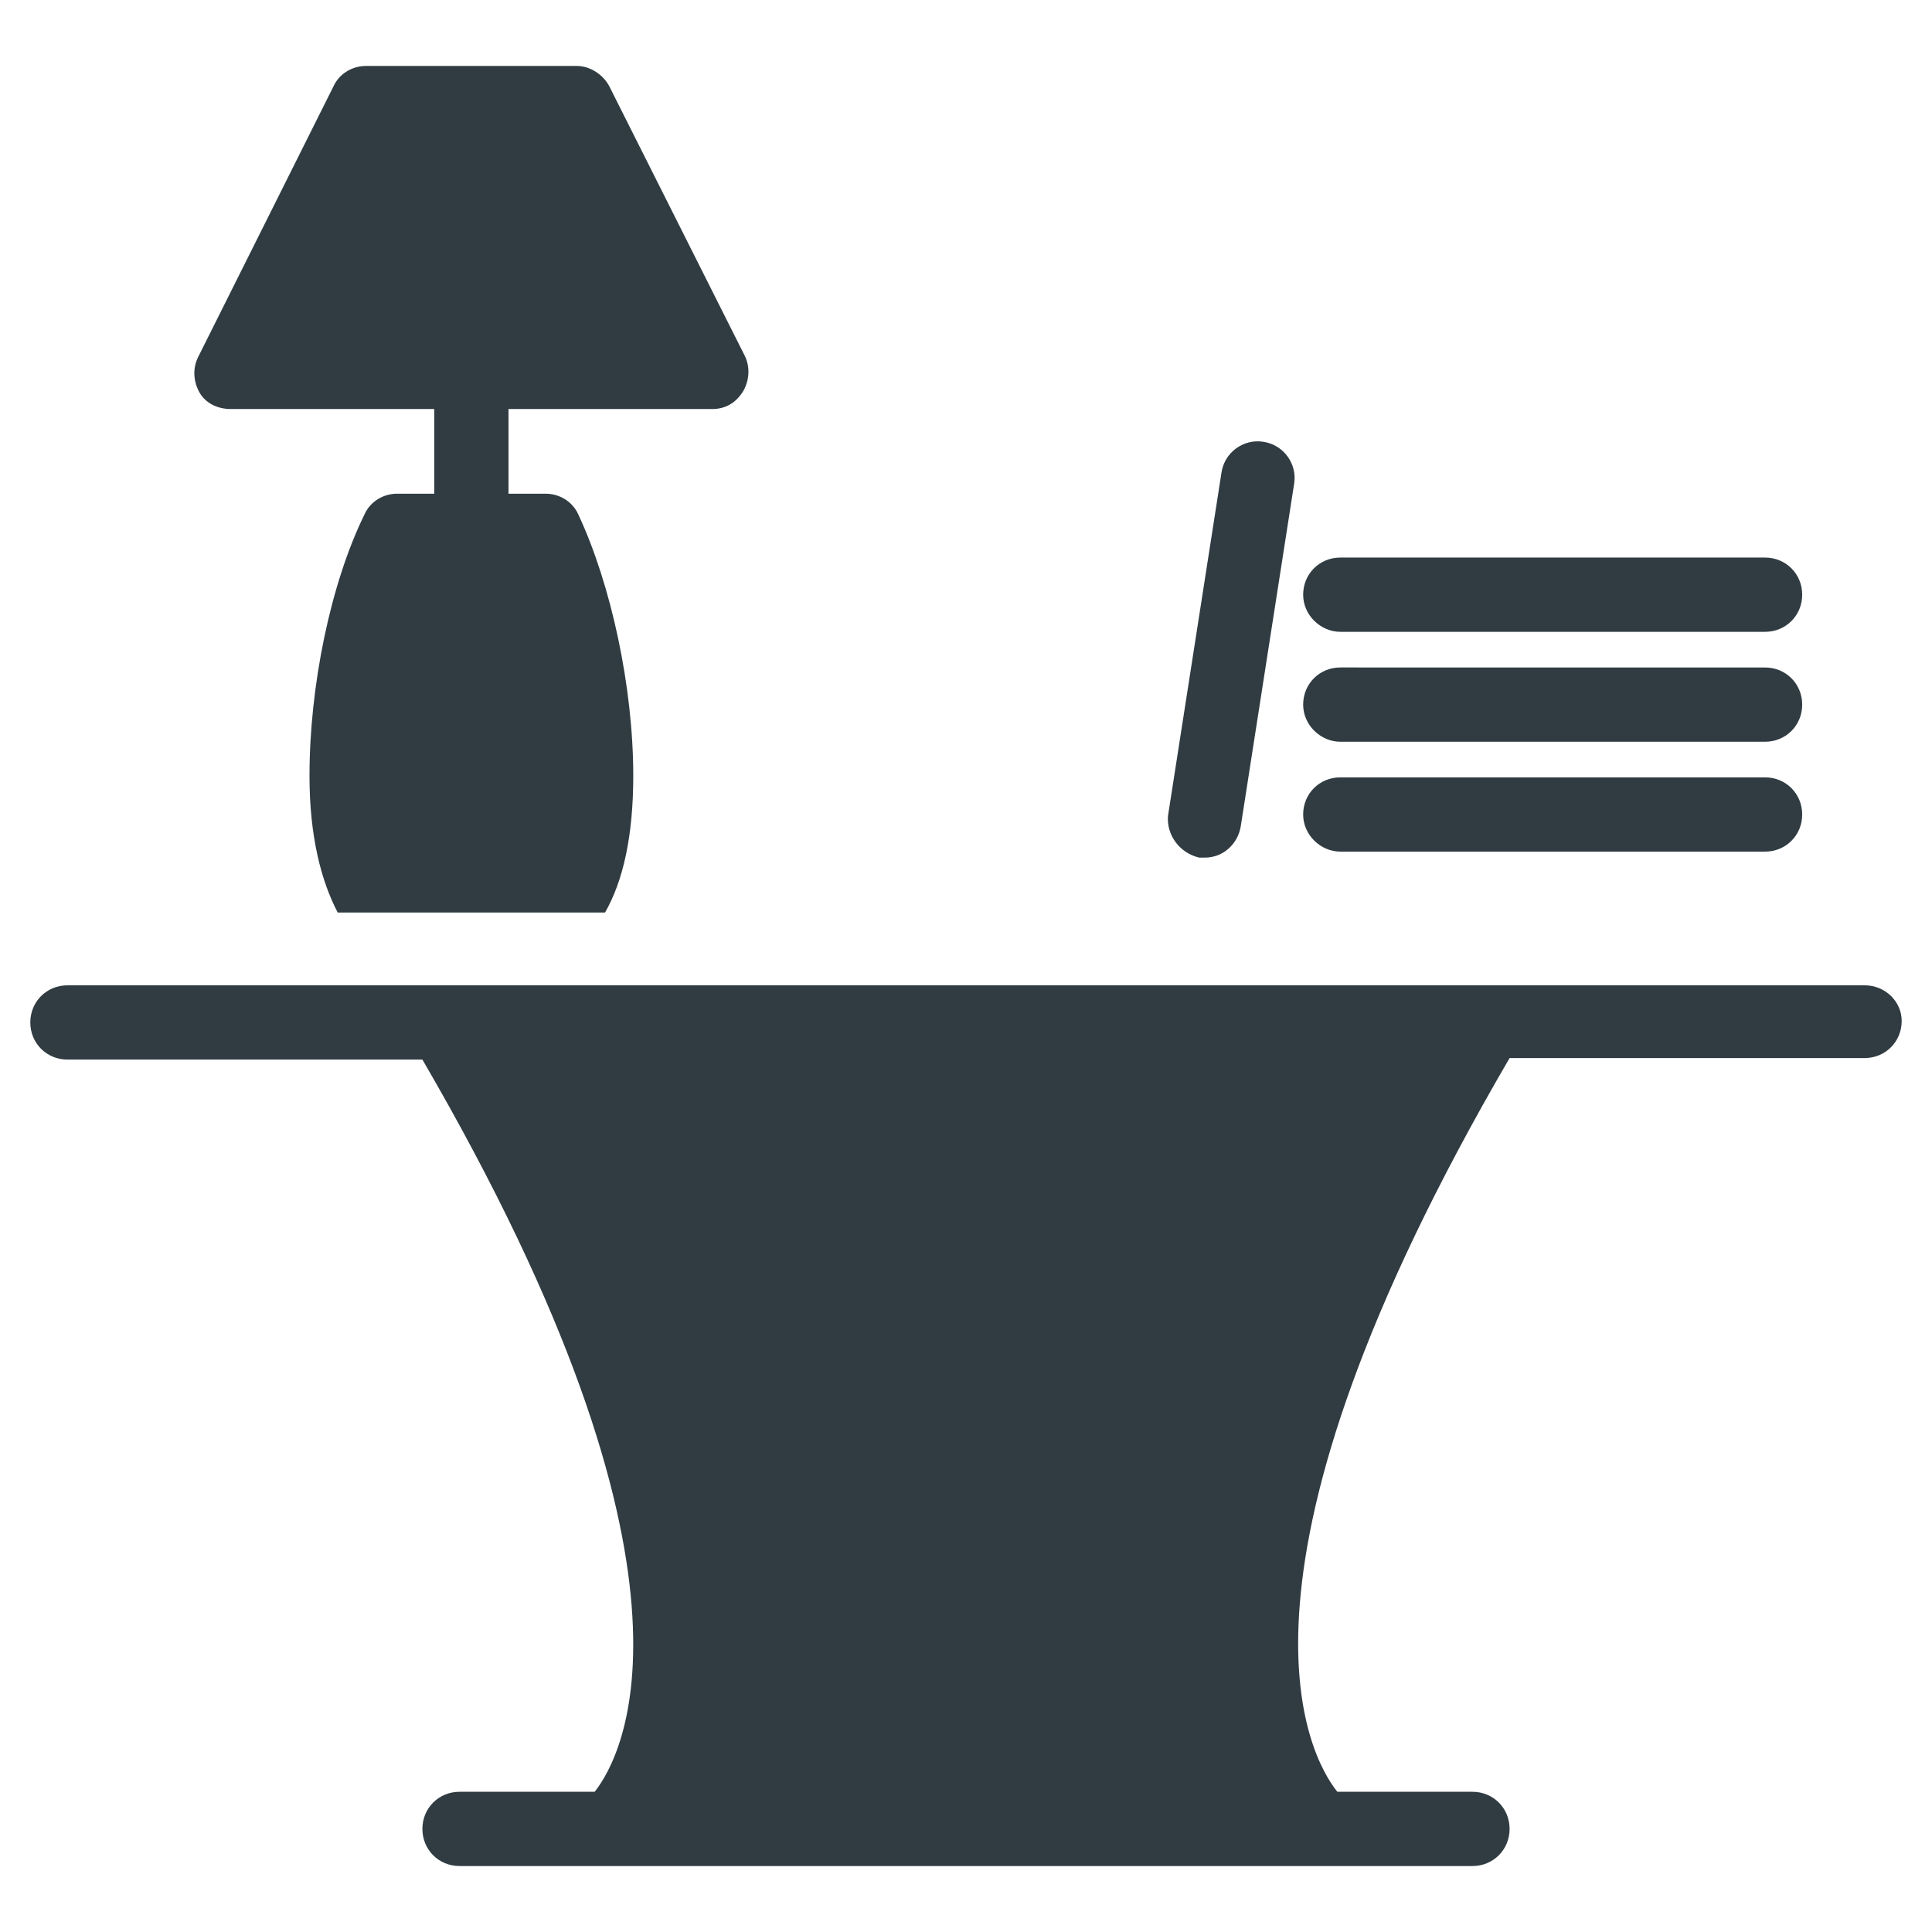
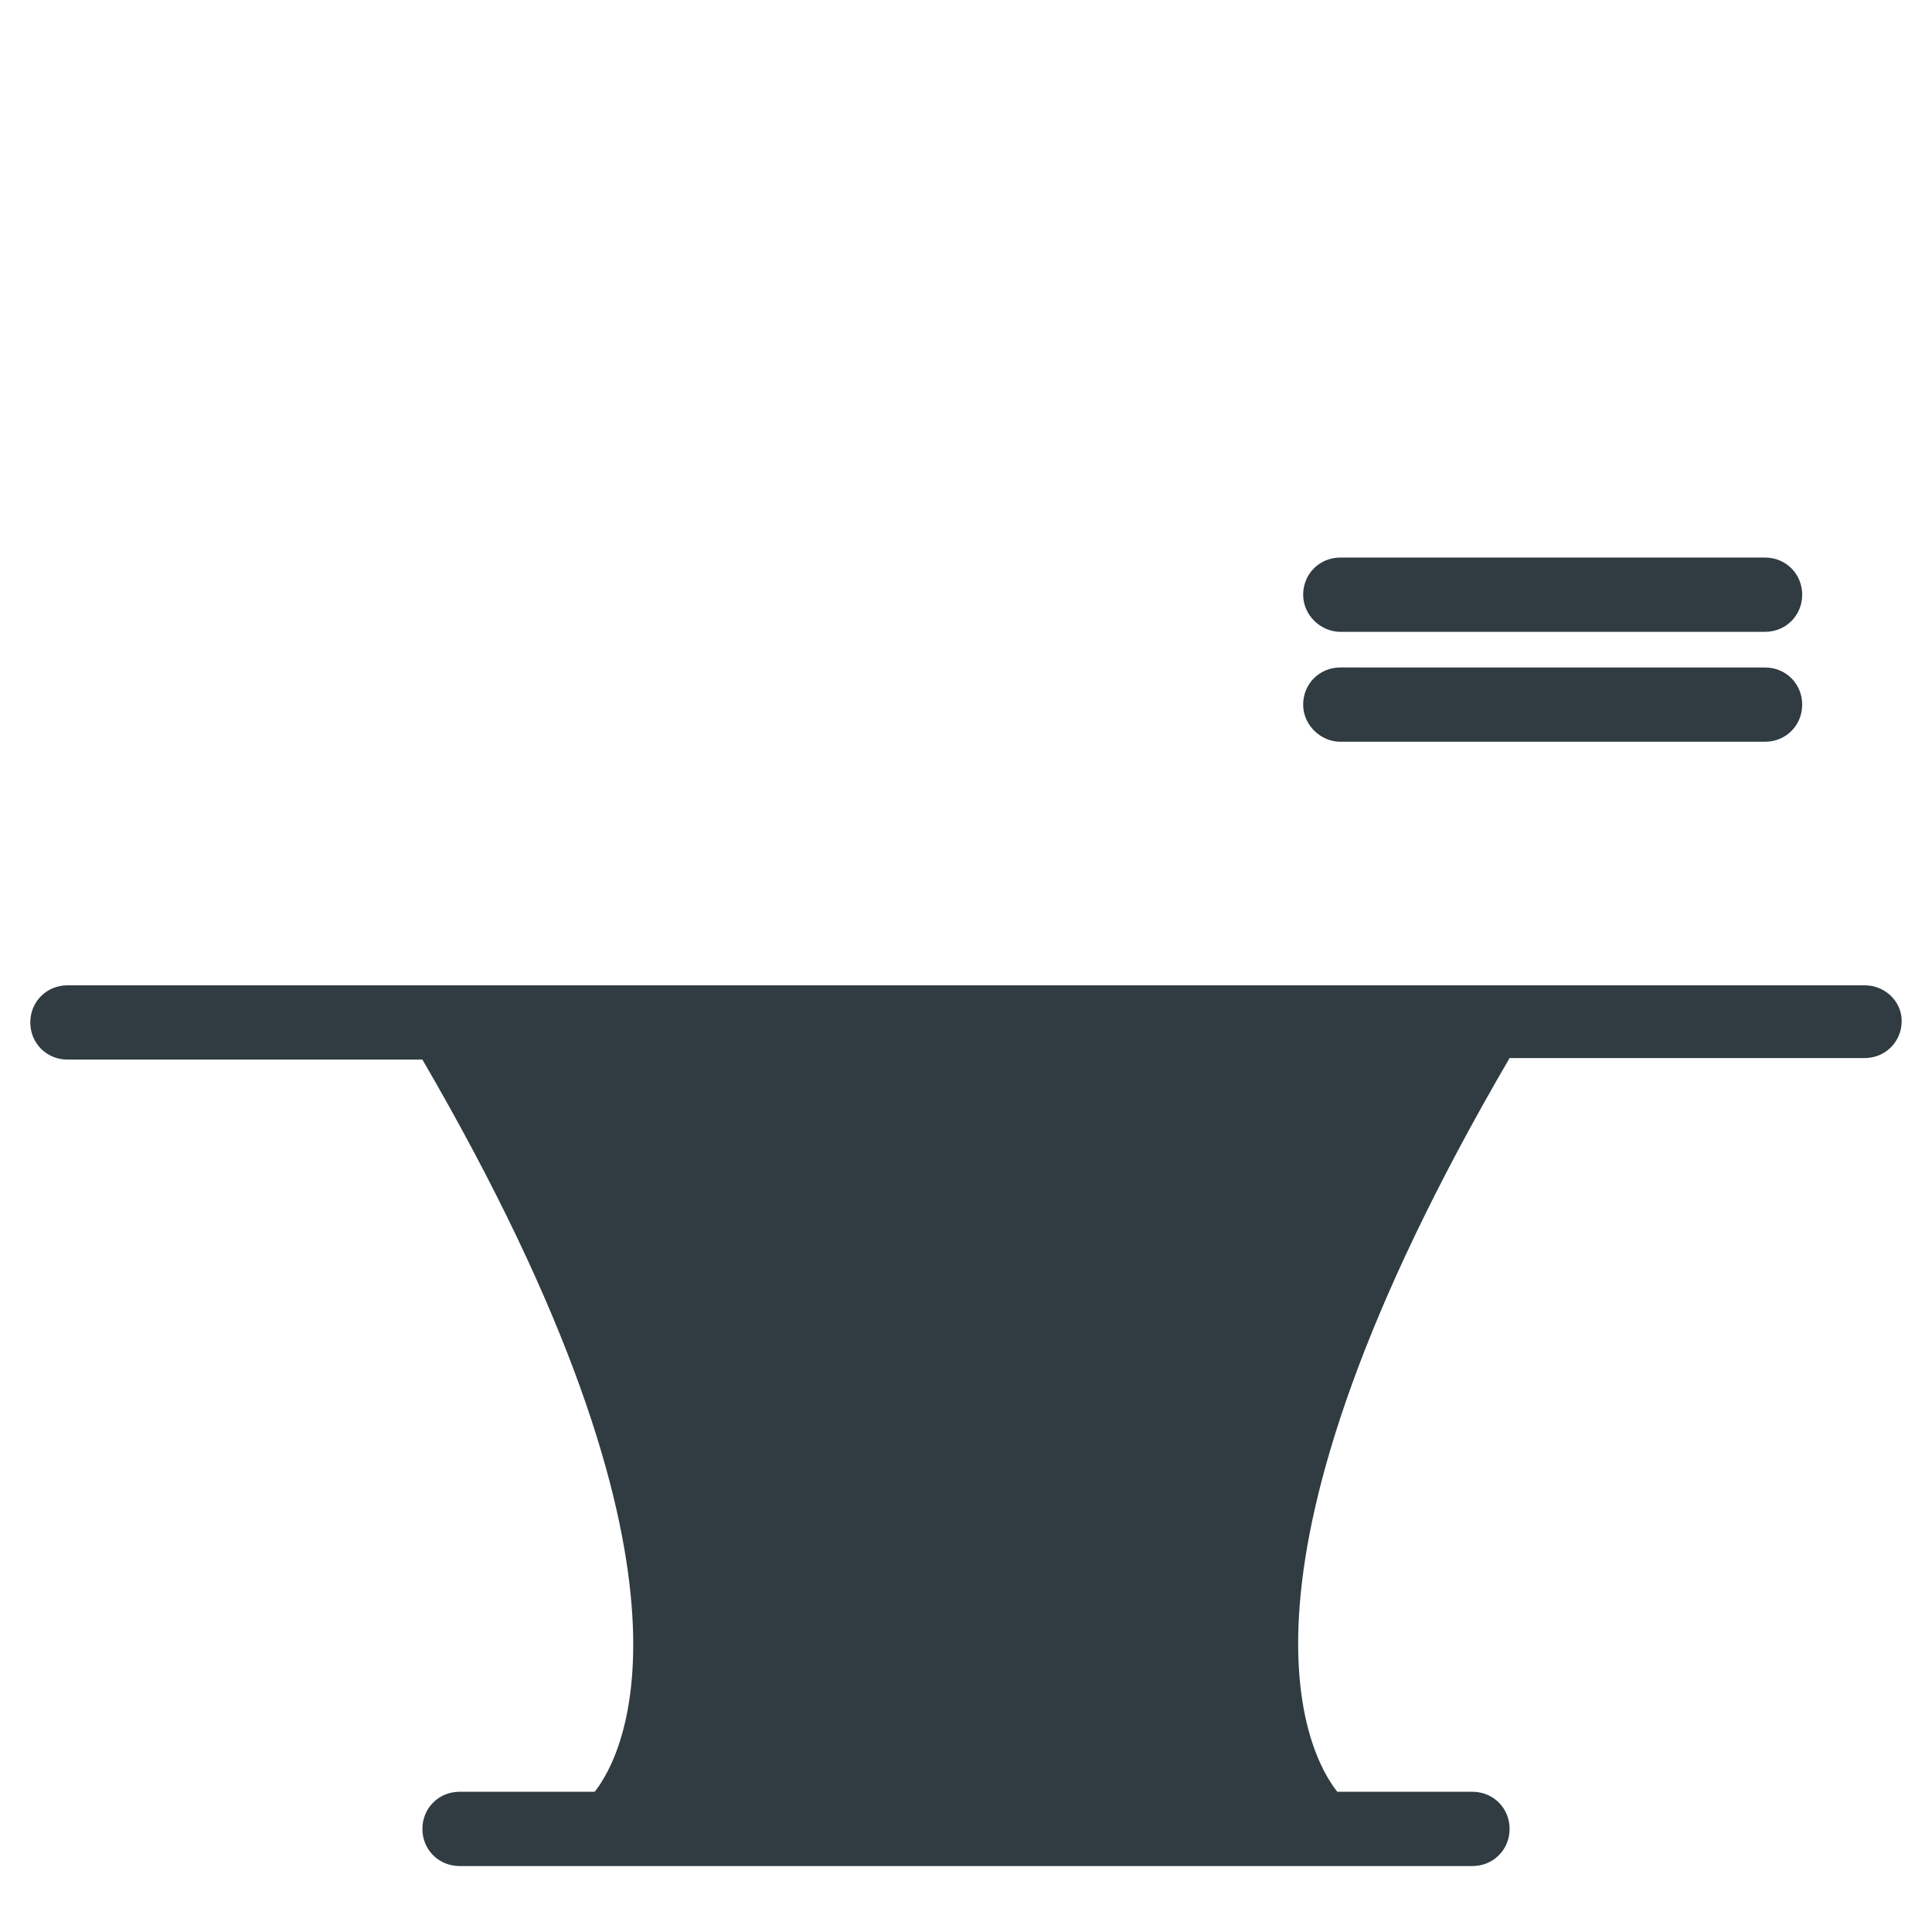
<svg xmlns="http://www.w3.org/2000/svg" width="800px" height="800px" version="1.1" viewBox="144 144 512 512">
  <g fill="#303c42">
    <path d="m638.13 405.12h-476.26c-5.512 0-9.84 4.328-9.84 9.84s4.328 9.84 9.84 9.84h94.07c79.508 136.58 53.137 184.6 45.656 194.04h-35.816c-5.512 0-9.84 4.328-9.84 9.84 0 5.512 4.328 9.84 9.84 9.84h268.44c5.512 0 9.84-4.328 9.84-9.84 0-5.512-4.328-9.84-9.84-9.84h-35.816c-7.871-9.84-33.852-58.254 45.656-194.44h94.07c5.512 0 9.84-4.328 9.84-9.84 0-5.117-4.332-9.445-9.84-9.445z" />
-     <path d="m499.19 369.69h112.57c5.512 0 9.84-4.328 9.84-9.84 0-5.512-4.328-9.84-9.84-9.84h-112.57c-5.512 0-9.84 4.328-9.84 9.84 0 5.512 4.723 9.84 9.84 9.84z" />
    <path d="m499.19 340.57h112.57c5.512 0 9.84-4.328 9.84-9.84 0-5.512-4.328-9.84-9.84-9.84l-112.57-0.004c-5.512 0-9.84 4.328-9.84 9.84 0 5.512 4.723 9.844 9.84 9.844z" />
    <path d="m499.19 311.44h112.57c5.512 0 9.84-4.328 9.84-9.84 0-5.512-4.328-9.84-9.84-9.84h-112.57c-5.512 0-9.84 4.328-9.84 9.84 0 5.512 4.723 9.84 9.84 9.84z" />
-     <path d="m461.79 371.27h1.574c4.723 0 8.66-3.543 9.445-8.266l14.168-90.922c0.789-5.117-2.754-10.234-8.266-11.02-5.117-0.789-10.234 2.754-11.02 8.266l-14.168 90.922c-0.395 5.117 3.148 9.84 8.266 11.02z" />
-     <path d="m205.16 252.4h53.922v22.434h-9.84c-3.543 0-7.086 1.969-8.66 5.512-9.055 18.5-14.562 45.656-14.562 69.273 0 16.137 3.148 27.945 7.477 36.211h70.848c4.723-8.266 7.477-20.074 7.477-36.211 0-23.617-5.902-50.773-14.562-69.273-1.574-3.543-5.117-5.512-8.66-5.512h-9.84v-22.434h53.922c3.543 0 6.297-1.574 8.266-4.723 1.574-2.754 1.969-6.297 0.395-9.445l-35.809-71.242c-1.574-3.148-5.117-5.512-8.66-5.512h-55.891c-3.543 0-7.086 1.969-8.66 5.512l-35.816 71.633c-1.574 3.148-1.18 6.691 0.395 9.445 1.574 2.758 4.723 4.332 8.262 4.332z" />
  </g>
</svg>